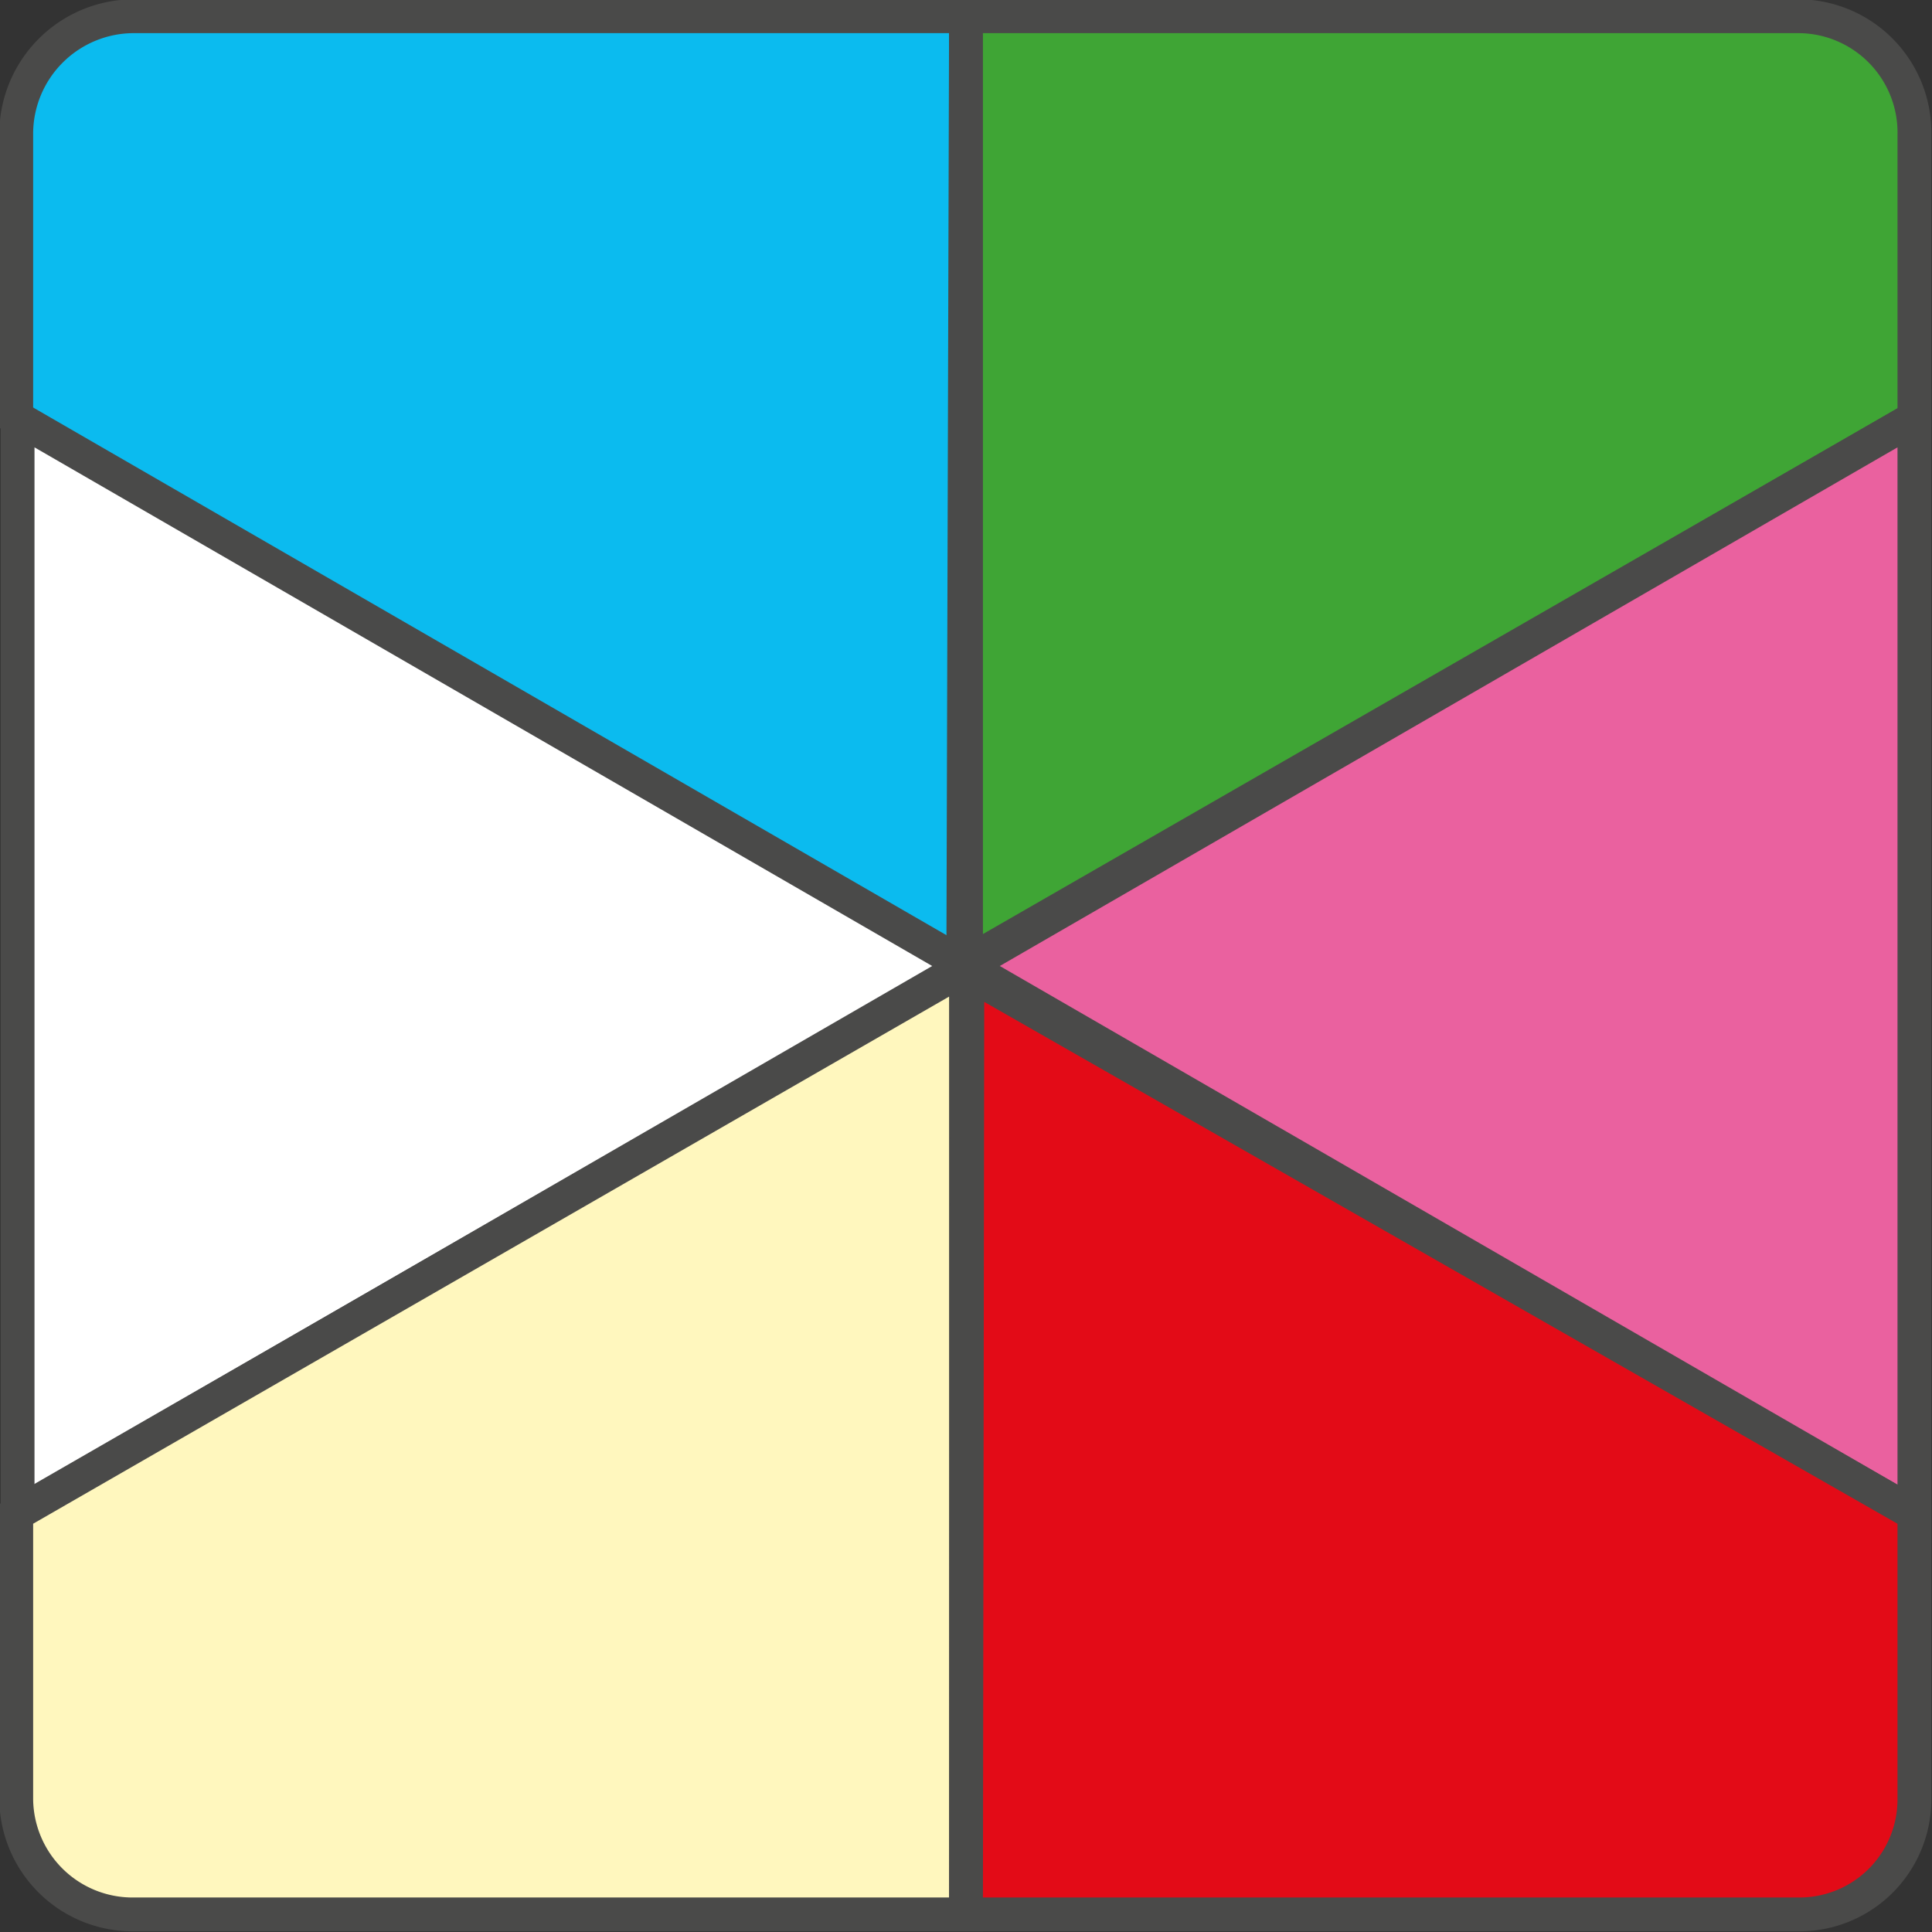
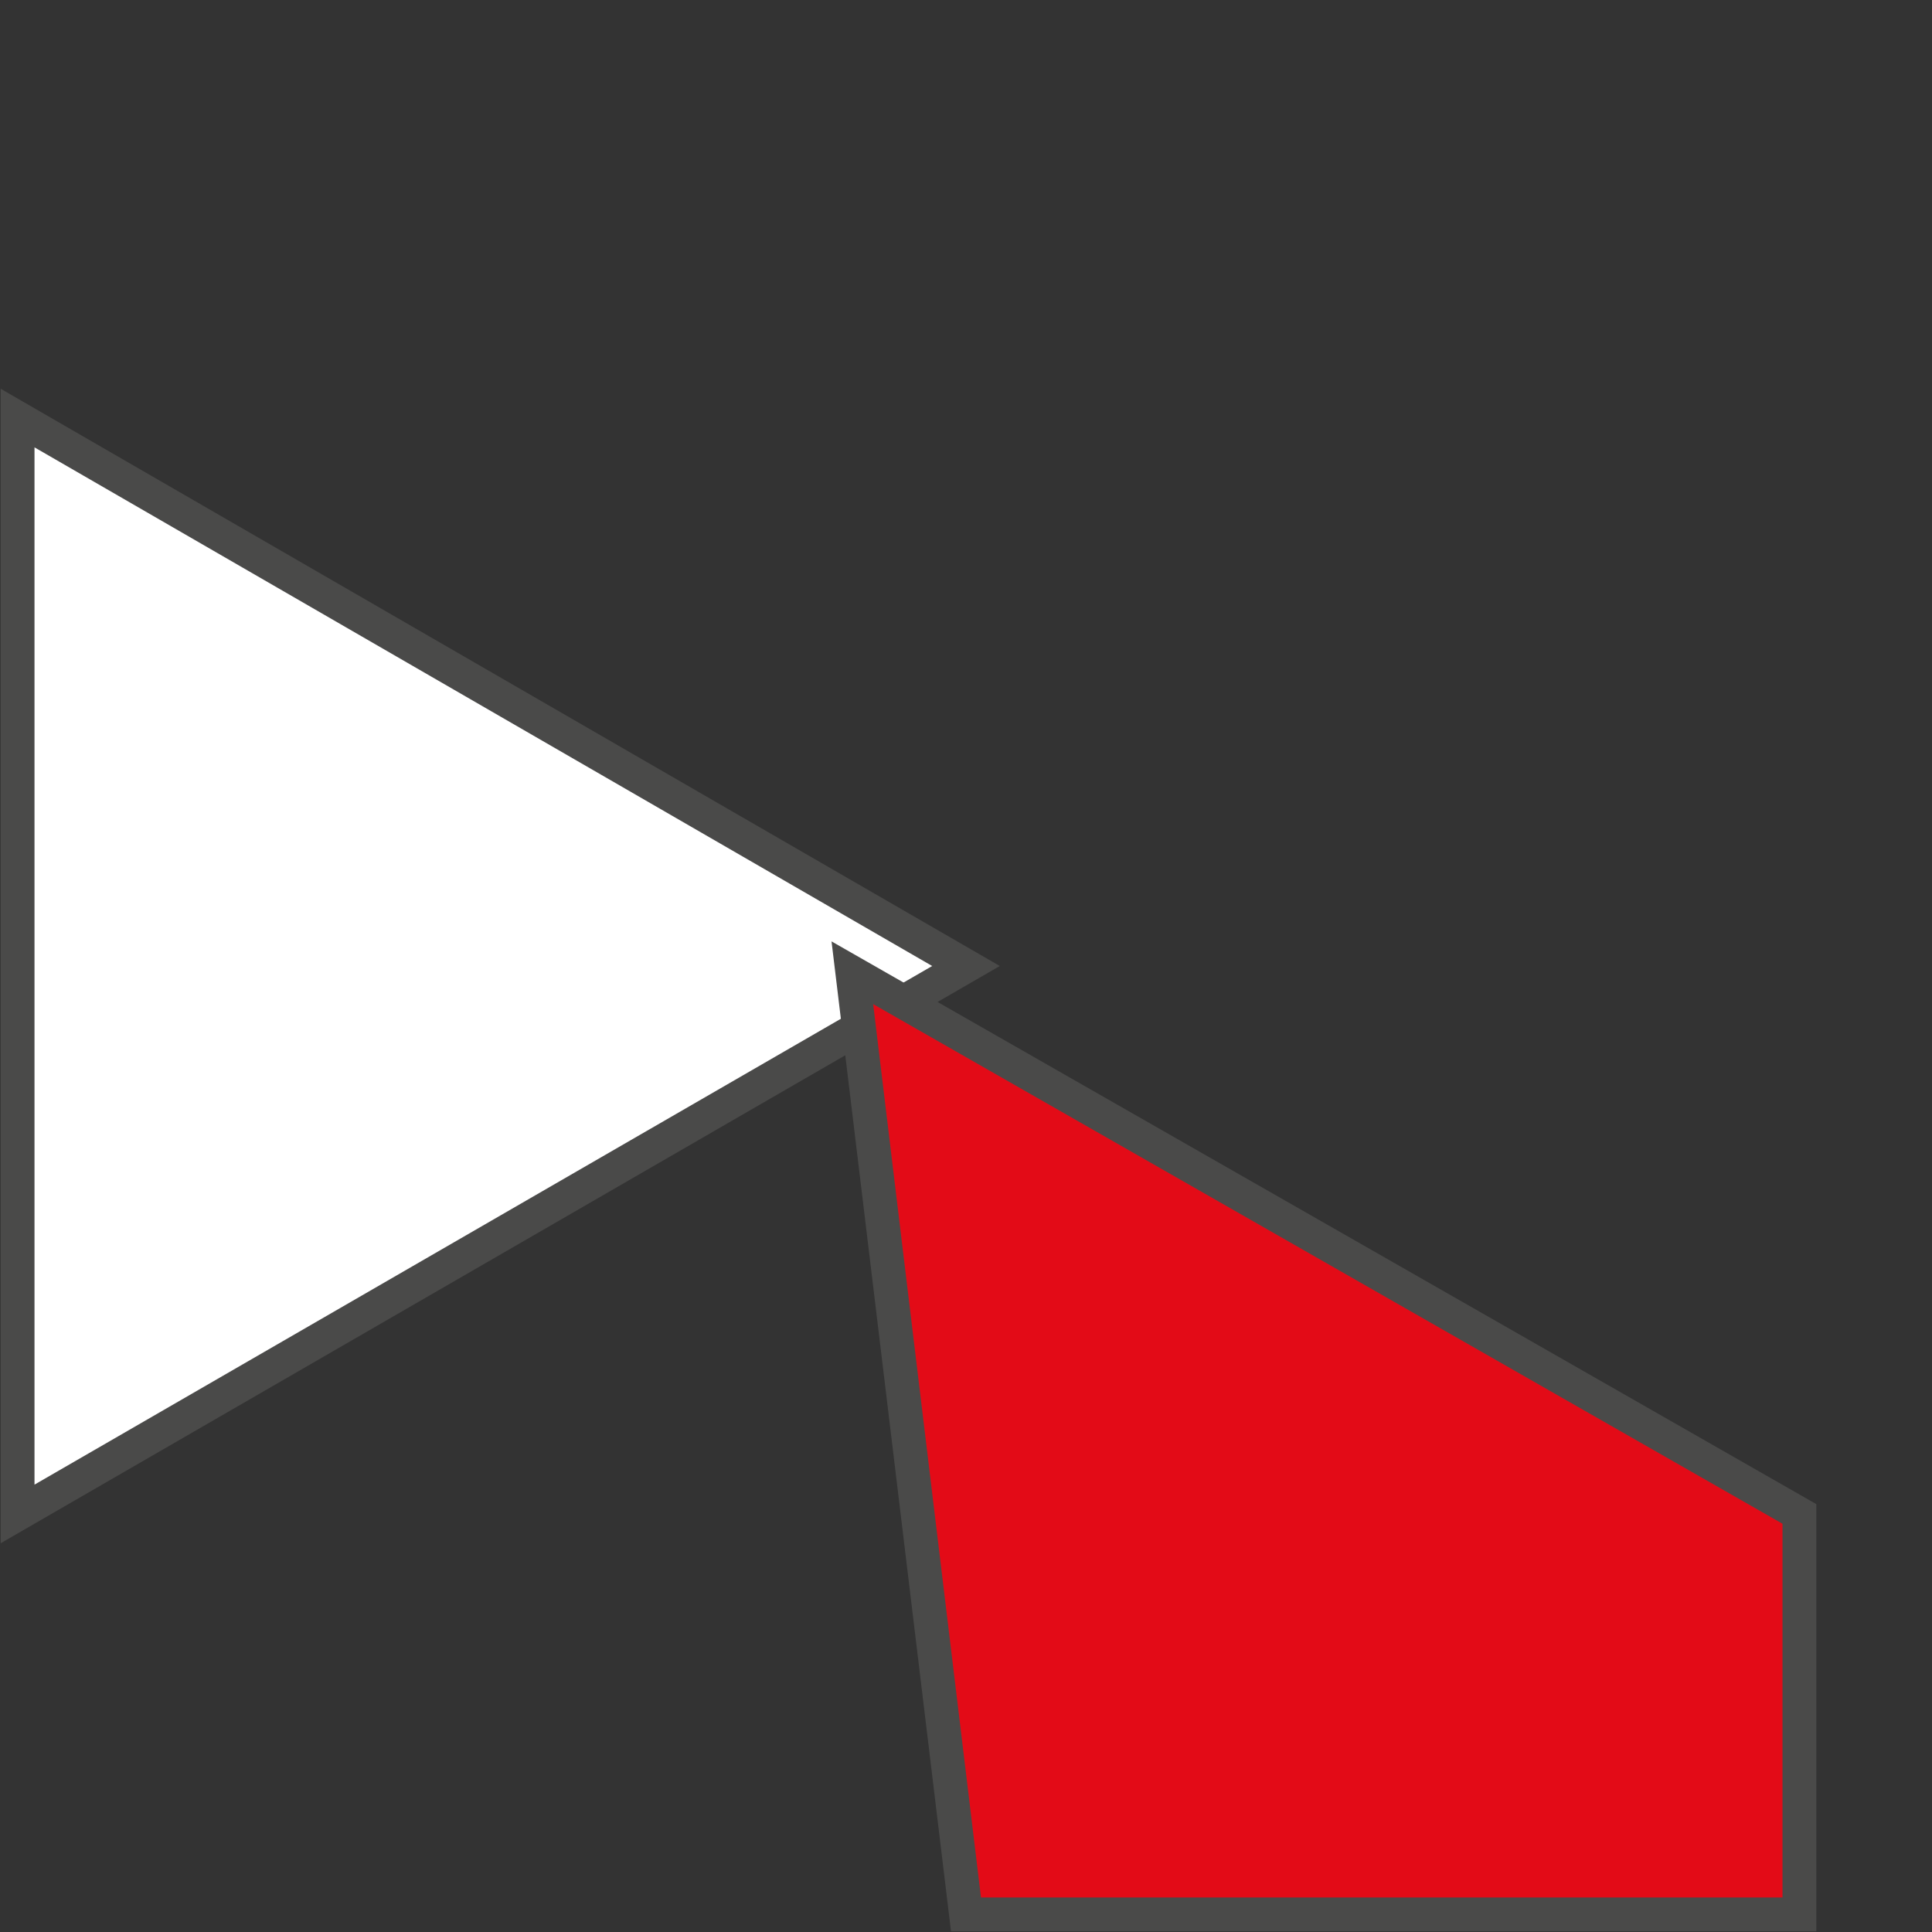
<svg xmlns="http://www.w3.org/2000/svg" viewBox="0 0 14.28 14.28">
  <rect x="0" y="0" width="14.28" height="14.28" fill="#333333" stroke="none" />
  <defs>
    <style>.cls-1{fill:#0bbbef;}.cls-1,.cls-2,.cls-3,.cls-4,.cls-5,.cls-6{stroke:#4a4a49;stroke-miterlimit:10;stroke-width:0.25px;}.cls-2{fill:#fff;}.cls-3{fill:#3fa535;}.cls-4{fill:#ea619f;}.cls-5{fill:#fff7be;}.cls-6{fill:#e30b17;}</style>
  </defs>
  <g id="Livello_2" data-name="Livello 2">
    <g id="Livello_1-2" data-name="Livello 1">
-       <path class="cls-1" d="M7.14.12H1A.87.87,0,0,0,.12,1V3.09l7,4.05Z" />
      <polygon class="cls-2" points="0.13 3.09 0.13 11.19 7.14 7.14 0.13 3.09" />
-       <path class="cls-3" d="M14.15,3.09V1A.86.86,0,0,0,13.3.12H7.14v7Z" />
-       <polygon class="cls-4" points="7.14 7.14 14.15 11.19 14.15 3.09 7.14 7.14" />
-       <path class="cls-5" d="M.12,11.19V13.3a.86.86,0,0,0,.86.85H7.14v-7Z" />
-       <path class="cls-6" d="M7.14,14.15H13.3a.85.85,0,0,0,.85-.85V11.19l-7-4Z" />
+       <path class="cls-6" d="M7.14,14.15H13.3V11.19l-7-4Z" />
    </g>
  </g>
</svg>